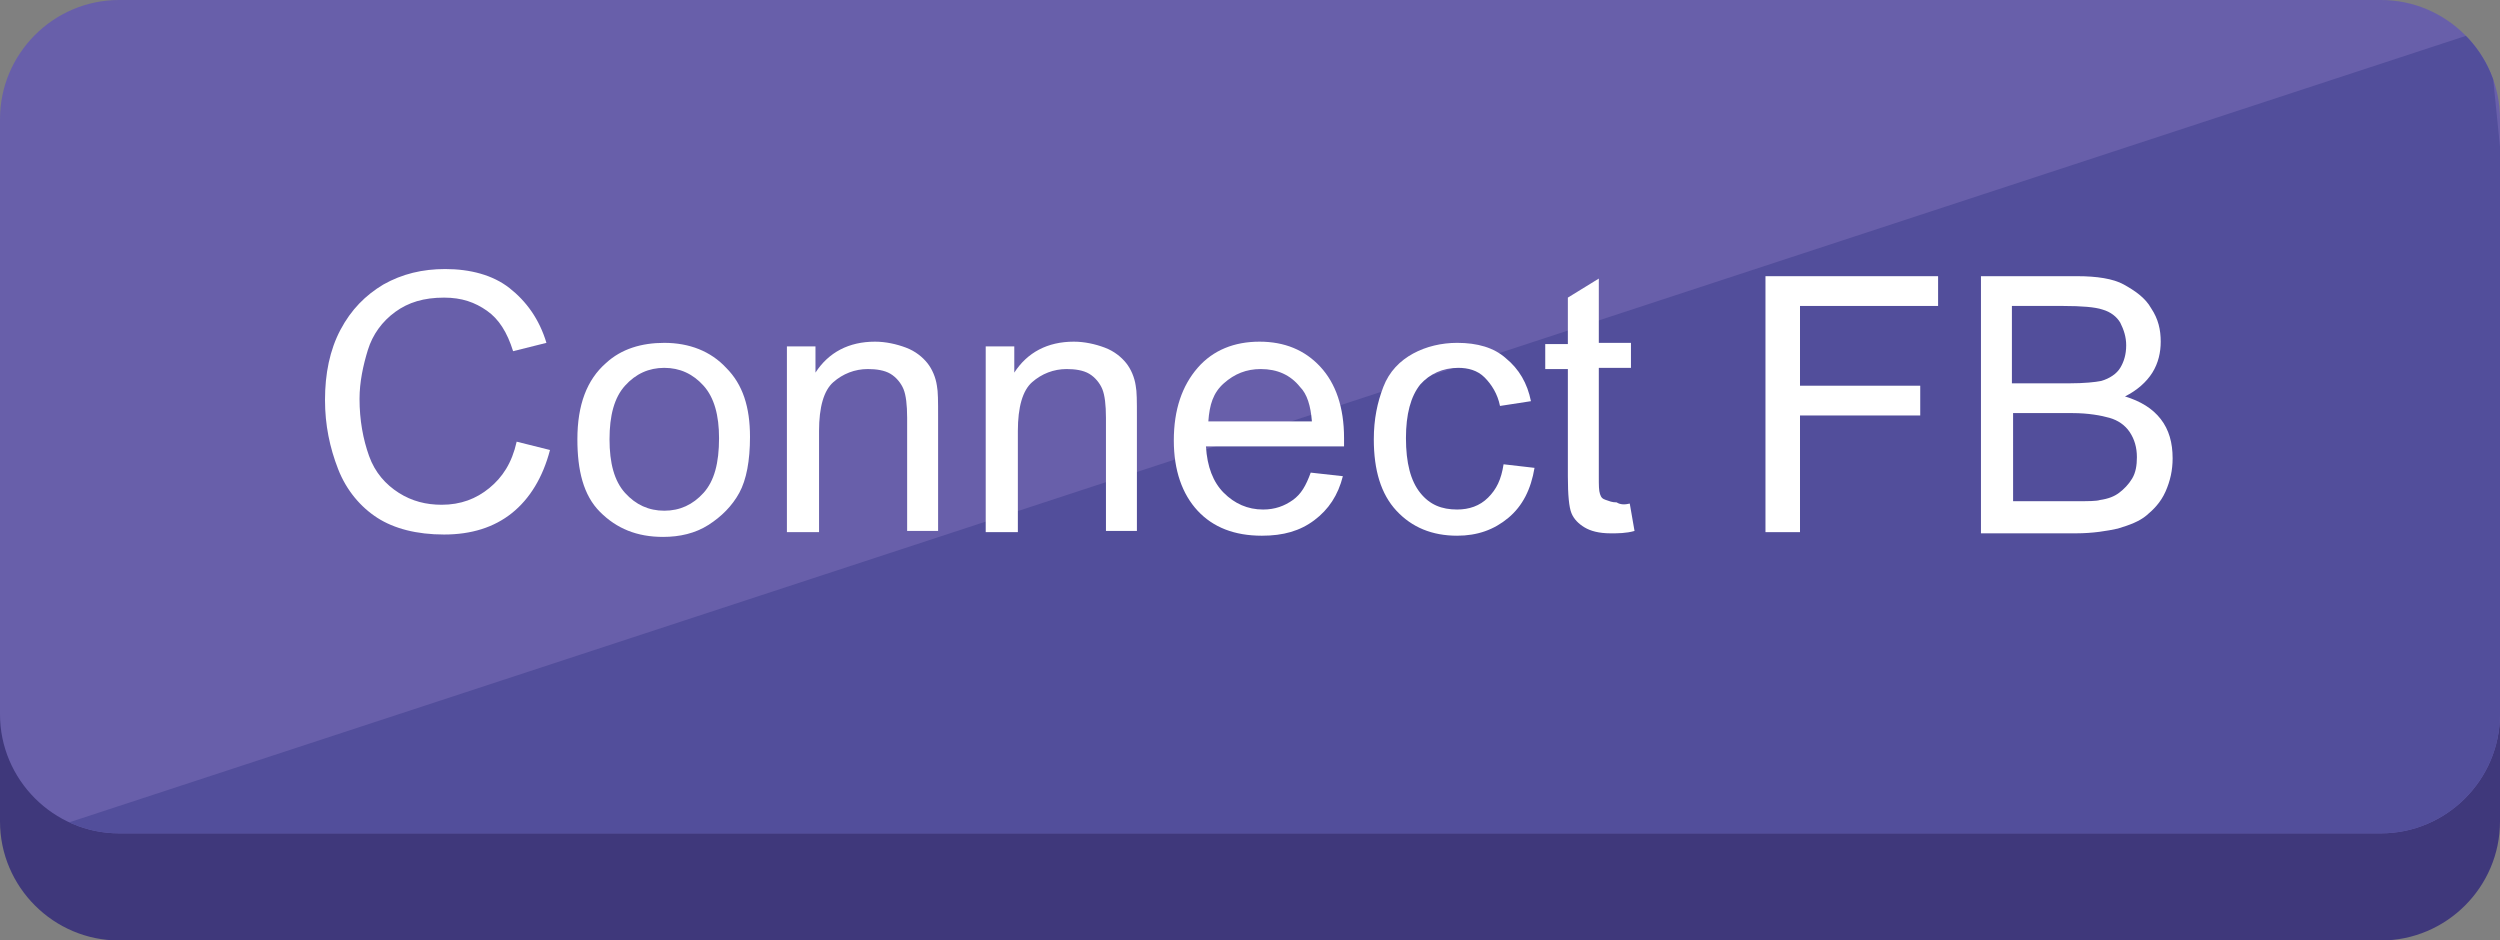
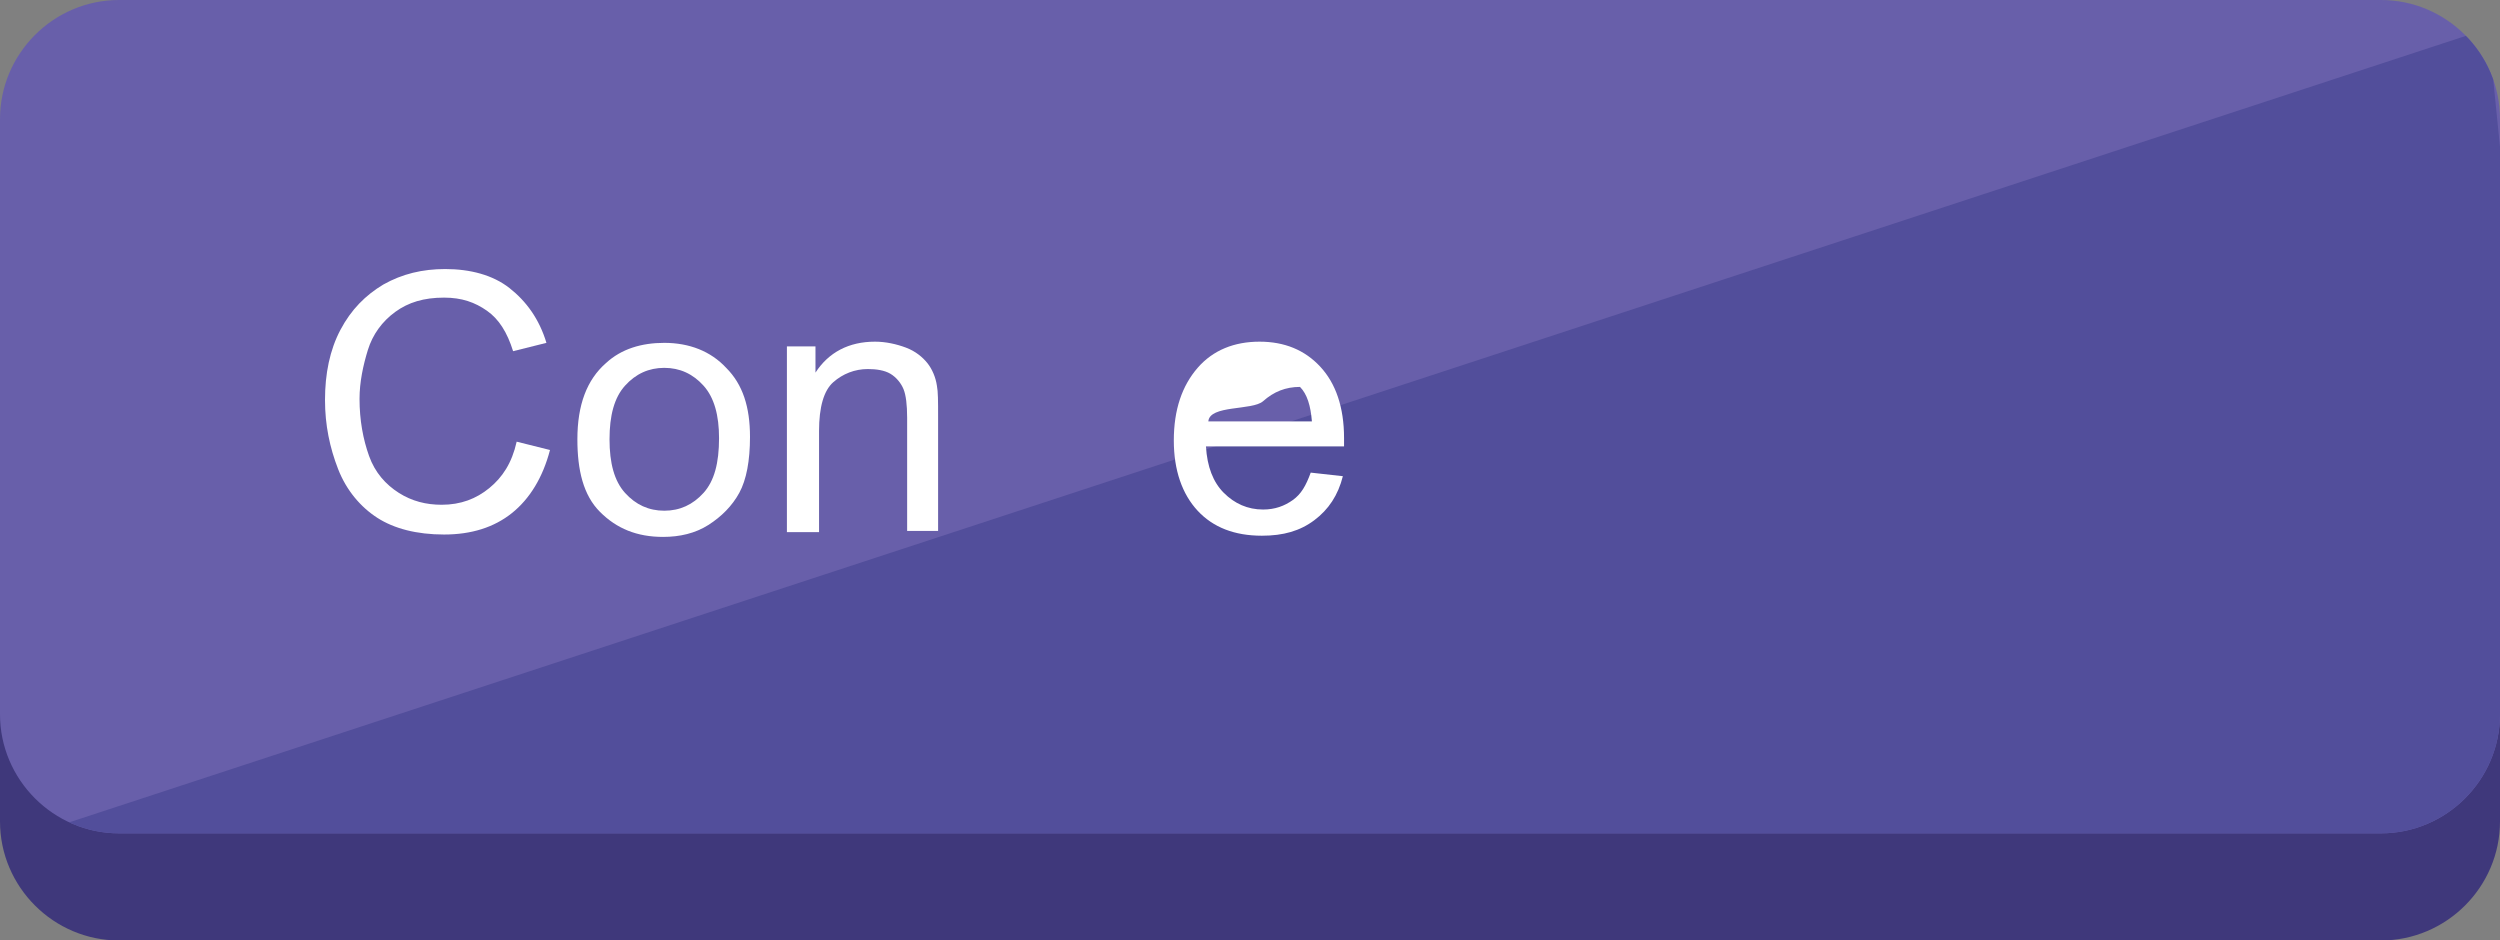
<svg xmlns="http://www.w3.org/2000/svg" xmlns:xlink="http://www.w3.org/1999/xlink" version="1.1" id="Layer_1" x="0px" y="0px" viewBox="0 0 210 79" style="enable-background:new 0 0 210 79;" xml:space="preserve">
  <rect x="0" y="0" width="210" height="79" fill="#808080" stroke="none" />
  <style type="text/css">
	.st0{fill:#3F387B;}
	.st1{fill:#685FAA;}
	.st2{clip-path:url(#SVGID_2_);fill:#524E9B;}
	.st3{enable-background:new    ;}
	.st4{fill:#FFFFFF;}
</style>
  <g>
    <path class="st0" d="M210,69c0,5.5-4.5,10-10,10H10C4.5,79,0,74.5,0,69V19C0,13.5,4.5,9,10,9h190c5.5,0,10,4.5,10,10V69z" />
    <path class="st1" d="M210,60c0,5.5-4.5,10-10,10H10C4.5,70,0,65.5,0,60V10C0,4.5,4.5,0,10,0h190c5.5,0,10,4.5,10,10V60z" />
    <g>
      <g>
        <g>
          <g>
            <g>
              <defs>
                <path id="SVGID_1_" d="M210,60c0,5.5-4.5,10-10,10H10C4.5,70,0,65.5,0,60V10C0,4.5,4.5,0,10,0h190c5.5,0,10,4.5,10,10V60z" />
              </defs>
              <clipPath id="SVGID_2_">
                <use xlink:href="#SVGID_1_" style="overflow:visible;" />
              </clipPath>
              <polygon class="st2" points="209,2.4 3,70 215.8,70       " />
            </g>
          </g>
        </g>
      </g>
    </g>
  </g>
  <g class="st3">
    <path class="st4" d="M43.4,37.1l2.8,0.7c-0.6,2.3-1.7,4.1-3.2,5.3c-1.5,1.2-3.4,1.8-5.7,1.8c-2.3,0-4.2-0.5-5.6-1.4   s-2.6-2.3-3.3-4.1s-1.1-3.7-1.1-5.8c0-2.2,0.4-4.2,1.3-5.9s2.1-2.9,3.6-3.8c1.6-0.9,3.3-1.3,5.2-1.3c2.1,0,4,0.5,5.4,1.6   s2.5,2.6,3.1,4.6l-2.8,0.7c-0.5-1.6-1.2-2.7-2.2-3.4s-2.1-1.1-3.6-1.1c-1.7,0-3,0.4-4.1,1.2s-1.9,1.9-2.3,3.2   c-0.4,1.3-0.7,2.7-0.7,4.1c0,1.8,0.3,3.4,0.8,4.8c0.5,1.4,1.4,2.4,2.5,3.1s2.3,1,3.6,1c1.6,0,2.9-0.5,4-1.4S43,38.9,43.4,37.1z" />
    <path class="st4" d="M48.5,36.9c0-2.9,0.8-5,2.4-6.4c1.3-1.2,3-1.7,4.9-1.7c2.1,0,3.9,0.7,5.2,2.1c1.4,1.4,2,3.3,2,5.8   c0,2-0.3,3.6-0.9,4.7s-1.5,2-2.6,2.7s-2.4,1-3.8,1c-2.2,0-3.9-0.7-5.3-2.1S48.5,39.5,48.5,36.9z M51.2,36.9c0,2,0.4,3.5,1.3,4.5   s2,1.5,3.3,1.5c1.3,0,2.4-0.5,3.3-1.5s1.3-2.5,1.3-4.6c0-1.9-0.4-3.4-1.3-4.4s-2-1.5-3.3-1.5c-1.3,0-2.4,0.5-3.3,1.5   S51.2,34.9,51.2,36.9z" />
    <path class="st4" d="M66.1,44.7V29.1h2.4v2.2c1.1-1.7,2.8-2.6,5-2.6c0.9,0,1.8,0.2,2.6,0.5c0.8,0.3,1.4,0.8,1.8,1.3   s0.7,1.2,0.8,1.9c0.1,0.5,0.1,1.3,0.1,2.6v9.6h-2.6v-9.5c0-1.1-0.1-1.9-0.3-2.4c-0.2-0.5-0.6-1-1.1-1.3S73.6,31,72.9,31   c-1.1,0-2.1,0.4-2.9,1.1s-1.2,2.1-1.2,4.1v8.5H66.1z" />
-     <path class="st4" d="M82.8,44.7V29.1h2.4v2.2c1.1-1.7,2.8-2.6,5-2.6c0.9,0,1.8,0.2,2.6,0.5c0.8,0.3,1.4,0.8,1.8,1.3   s0.7,1.2,0.8,1.9c0.1,0.5,0.1,1.3,0.1,2.6v9.6h-2.6v-9.5c0-1.1-0.1-1.9-0.3-2.4c-0.2-0.5-0.6-1-1.1-1.3S90.3,31,89.6,31   c-1.1,0-2.1,0.4-2.9,1.1s-1.2,2.1-1.2,4.1v8.5H82.8z" />
-     <path class="st4" d="M110.1,39.7l2.7,0.3c-0.4,1.6-1.2,2.8-2.4,3.7S107.8,45,106,45c-2.3,0-4.1-0.7-5.4-2.1s-2-3.4-2-5.9   c0-2.6,0.7-4.6,2-6.1s3.1-2.2,5.2-2.2c2.1,0,3.8,0.7,5.1,2.1s2,3.4,2,6c0,0.2,0,0.4,0,0.7h-11.6c0.1,1.7,0.6,3,1.5,3.9   s2,1.4,3.3,1.4c1,0,1.8-0.3,2.5-0.8S109.7,40.8,110.1,39.7z M101.5,35.4h8.7c-0.1-1.3-0.4-2.3-1-2.9c-0.8-1-1.9-1.5-3.3-1.5   c-1.2,0-2.2,0.4-3.1,1.2S101.6,34,101.5,35.4z" />
-     <path class="st4" d="M126.3,39l2.6,0.3c-0.3,1.8-1,3.2-2.2,4.2c-1.2,1-2.6,1.5-4.3,1.5c-2.1,0-3.8-0.7-5.1-2.1   c-1.3-1.4-1.9-3.4-1.9-6c0-1.7,0.3-3.1,0.8-4.4s1.4-2.2,2.5-2.8c1.1-0.6,2.4-0.9,3.7-0.9c1.7,0,3.1,0.4,4.1,1.3   c1.1,0.9,1.8,2.1,2.1,3.6l-2.6,0.4c-0.2-1-0.7-1.8-1.3-2.4s-1.4-0.8-2.2-0.8c-1.3,0-2.4,0.5-3.2,1.4c-0.8,1-1.2,2.5-1.2,4.5   c0,2.1,0.4,3.6,1.2,4.6s1.8,1.4,3.1,1.4c1,0,1.9-0.3,2.6-1S126.1,40.3,126.3,39z" />
-     <path class="st4" d="M136.9,42.3l0.4,2.3c-0.7,0.2-1.4,0.2-2,0.2c-1,0-1.7-0.2-2.2-0.5s-0.9-0.7-1.1-1.2c-0.2-0.5-0.3-1.5-0.3-3.1   v-9h-1.9v-2.1h1.9v-3.9l2.6-1.6v5.4h2.7v2.1h-2.7v9.1c0,0.8,0,1.2,0.1,1.5s0.2,0.4,0.5,0.5s0.5,0.2,0.9,0.2   C136.1,42.4,136.5,42.4,136.9,42.3z" />
-     <path class="st4" d="M148.3,44.7V23.2h14.5v2.5h-11.6v6.7h10.1v2.5h-10.1v9.8H148.3z" />
-     <path class="st4" d="M166.4,44.7V23.2h8.1c1.6,0,3,0.2,3.9,0.7s1.8,1.1,2.3,2c0.6,0.9,0.8,1.8,0.8,2.8c0,0.9-0.2,1.8-0.7,2.6   s-1.3,1.5-2.3,2c1.3,0.4,2.3,1,3,1.9s1,2,1,3.3c0,1-0.2,1.9-0.6,2.8c-0.4,0.9-1,1.5-1.6,2s-1.4,0.8-2.4,1.1   c-0.9,0.2-2.1,0.4-3.5,0.4H166.4z M169.2,32.2h4.6c1.3,0,2.2-0.1,2.7-0.2c0.7-0.2,1.3-0.6,1.6-1.1s0.5-1.1,0.5-1.9   c0-0.7-0.2-1.3-0.5-1.9c-0.3-0.5-0.8-0.9-1.5-1.1c-0.6-0.2-1.7-0.3-3.3-0.3h-4.3V32.2z M169.2,42.1h5.3c0.9,0,1.6,0,1.9-0.1   c0.7-0.1,1.2-0.3,1.6-0.6s0.8-0.7,1.1-1.2s0.4-1.1,0.4-1.8c0-0.8-0.2-1.5-0.6-2.1s-1-1-1.7-1.2c-0.7-0.2-1.8-0.4-3.1-0.4h-5V42.1z" />
+     <path class="st4" d="M110.1,39.7l2.7,0.3c-0.4,1.6-1.2,2.8-2.4,3.7S107.8,45,106,45c-2.3,0-4.1-0.7-5.4-2.1s-2-3.4-2-5.9   c0-2.6,0.7-4.6,2-6.1s3.1-2.2,5.2-2.2c2.1,0,3.8,0.7,5.1,2.1s2,3.4,2,6c0,0.2,0,0.4,0,0.7h-11.6c0.1,1.7,0.6,3,1.5,3.9   s2,1.4,3.3,1.4c1,0,1.8-0.3,2.5-0.8S109.7,40.8,110.1,39.7z M101.5,35.4h8.7c-0.1-1.3-0.4-2.3-1-2.9c-1.2,0-2.2,0.4-3.1,1.2S101.6,34,101.5,35.4z" />
  </g>
</svg>